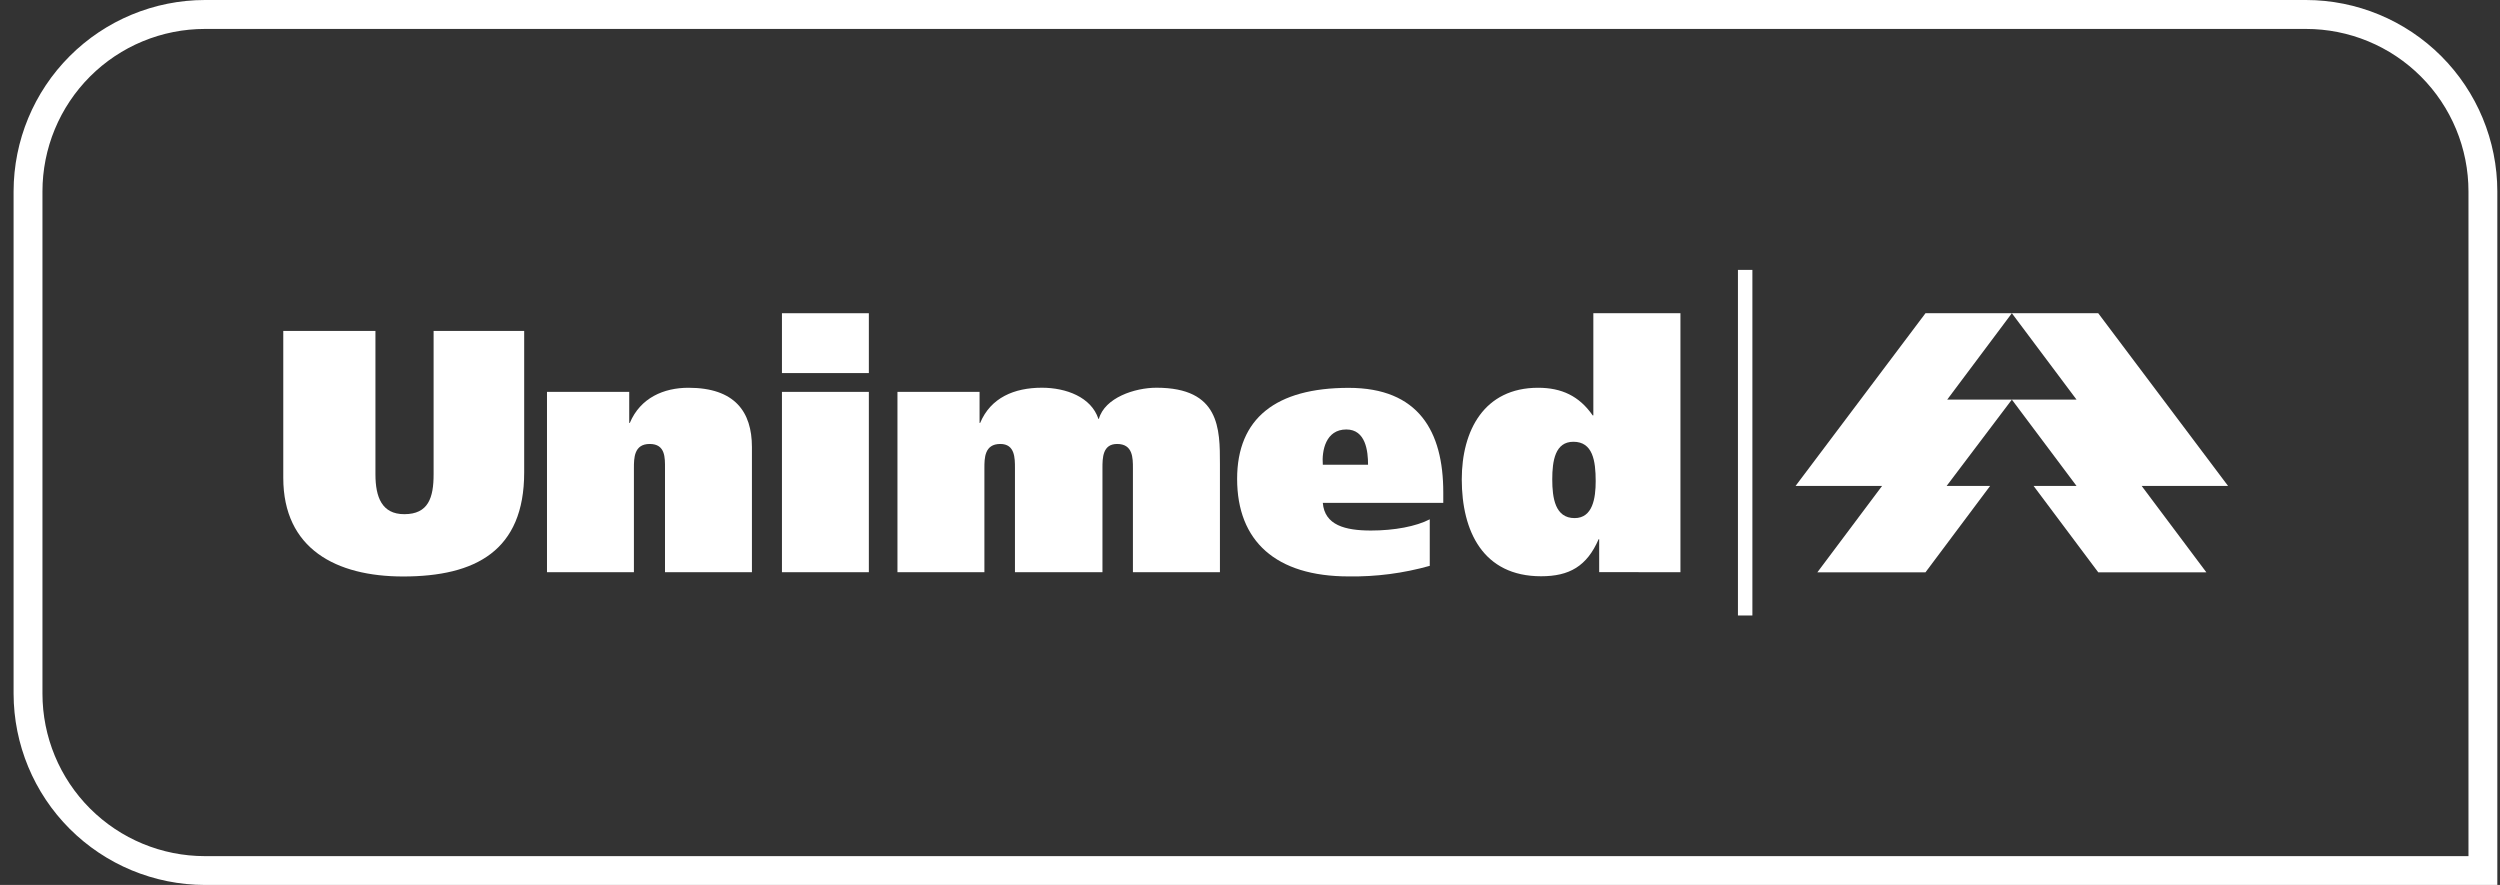
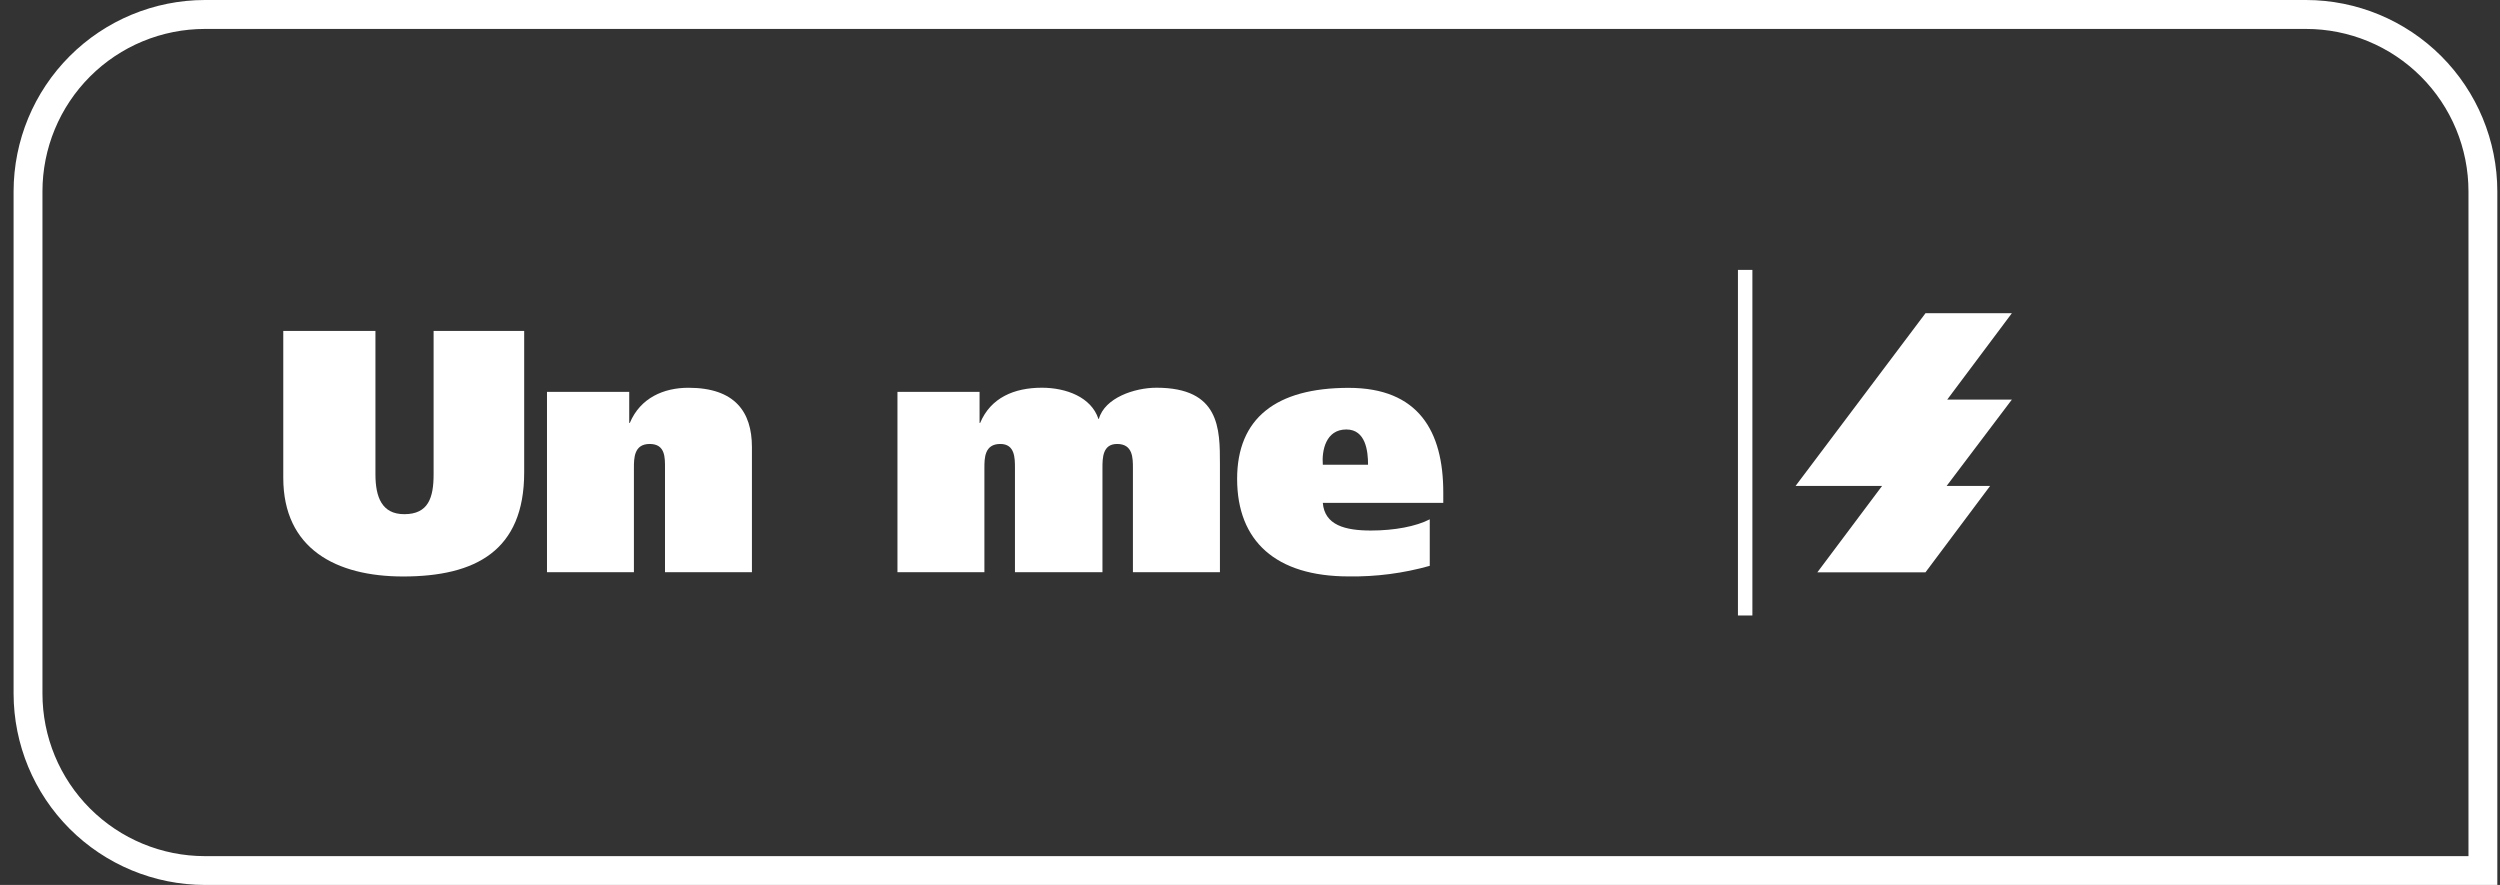
<svg xmlns="http://www.w3.org/2000/svg" width="113" height="40" viewBox="0 0 113 40" fill="none">
  <rect x="0" y="0" width="113" height="40" fill="#333333" stroke="none" />
  <path d="M104.231 1.308C105.195 1.308 106.15 1.497 107.041 1.866C107.932 2.235 108.742 2.776 109.424 3.458C110.106 4.14 110.647 4.949 111.016 5.84C111.385 6.731 111.575 7.686 111.575 8.651V38.697H9.263C7.315 38.697 5.447 37.923 4.07 36.546C2.693 35.169 1.919 33.301 1.919 31.353V8.651C1.919 7.686 2.109 6.731 2.478 5.84C2.847 4.949 3.388 4.14 4.07 3.458C4.752 2.776 5.561 2.235 6.453 1.866C7.344 1.497 8.299 1.308 9.263 1.308H104.231ZM104.231 0H9.263C6.97 0.003 4.771 0.915 3.15 2.537C1.529 4.159 0.617 6.357 0.614 8.651L0.614 31.353C0.618 33.646 1.53 35.843 3.151 37.464C4.773 39.085 6.97 39.997 9.263 40H112.879V8.651C112.877 6.357 111.965 4.159 110.344 2.537C108.722 0.915 106.524 0.003 104.231 0Z" fill="white" />
-   <path fill-rule="evenodd" clip-rule="evenodd" d="M90.936 14.158H94.84L100.708 21.964H96.803L99.727 25.868H94.84L91.918 21.964H93.859L90.936 18.062H93.859L90.936 14.158Z" fill="white" />
  <path fill-rule="evenodd" clip-rule="evenodd" d="M90.936 14.158H87.032L81.16 21.964H85.07L82.145 25.868H87.032L89.953 21.964H87.988L90.936 18.062H88.014L90.936 14.158Z" fill="white" />
  <path fill-rule="evenodd" clip-rule="evenodd" d="M16.97 14.959H12.804V21.597C12.804 24.808 15.194 26.057 18.22 26.057C21.503 26.057 23.693 24.886 23.693 21.356V14.959H19.599V21.437C19.599 22.498 19.362 23.241 18.273 23.241C17.262 23.241 16.97 22.473 16.97 21.437V14.959Z" fill="white" />
  <path fill-rule="evenodd" clip-rule="evenodd" d="M24.724 25.864H28.653V21.161C28.653 20.711 28.653 20.067 29.368 20.067C30.083 20.067 30.058 20.701 30.058 21.161V25.862H33.987V20.207C33.987 18.618 33.217 17.527 31.118 17.527C30.007 17.527 28.945 17.978 28.467 19.118H28.441V17.713H24.724V25.864Z" fill="white" />
-   <path fill-rule="evenodd" clip-rule="evenodd" d="M35.344 25.864H39.272V17.713H35.344V25.864ZM39.272 14.158H35.344V16.863H39.272V14.158Z" fill="white" />
  <path fill-rule="evenodd" clip-rule="evenodd" d="M40.565 25.864H44.495V21.161C44.495 20.71 44.495 20.067 45.214 20.067C45.876 20.067 45.876 20.701 45.876 21.161V25.862H49.831V21.161C49.831 20.71 49.831 20.067 50.493 20.067C51.208 20.067 51.208 20.701 51.208 21.161V25.862H55.141V20.979C55.141 19.383 55.141 17.525 52.273 17.525C51.29 17.525 49.937 17.976 49.67 18.932H49.647C49.324 17.949 48.187 17.525 47.093 17.525C45.843 17.525 44.779 17.976 44.303 19.116H44.276V17.713H40.565V25.864Z" fill="white" />
  <path fill-rule="evenodd" clip-rule="evenodd" d="M59.791 21.006C59.74 20.368 59.924 19.412 60.854 19.412C61.732 19.412 61.836 20.393 61.836 21.006H59.791ZM65.236 22.73V22.256C65.236 19.496 64.12 17.531 60.96 17.531C57.667 17.531 55.918 18.912 55.918 21.645C55.918 24.459 57.667 26.054 60.96 26.054C62.199 26.073 63.433 25.912 64.625 25.576V23.473C64.012 23.792 63.029 23.98 61.967 23.98C60.801 23.98 59.873 23.739 59.791 22.73H65.236Z" fill="white" />
-   <path fill-rule="evenodd" clip-rule="evenodd" d="M75.956 25.864V14.158H72.019V18.777H71.99C71.38 17.898 70.583 17.527 69.523 17.527C67.081 17.527 66.072 19.463 66.072 21.668C66.072 24.005 67.028 26.047 69.656 26.047C70.933 26.047 71.727 25.596 72.258 24.372H72.283V25.86L75.956 25.864ZM72.125 21.749C72.125 22.517 71.991 23.418 71.172 23.418C70.295 23.418 70.162 22.517 70.162 21.668C70.162 20.82 70.295 19.968 71.118 19.968C71.991 19.968 72.125 20.82 72.125 21.749Z" fill="white" />
  <path fill-rule="evenodd" clip-rule="evenodd" d="M79.208 27.82V12.199H78.555V27.82H79.208Z" fill="white" />
</svg>